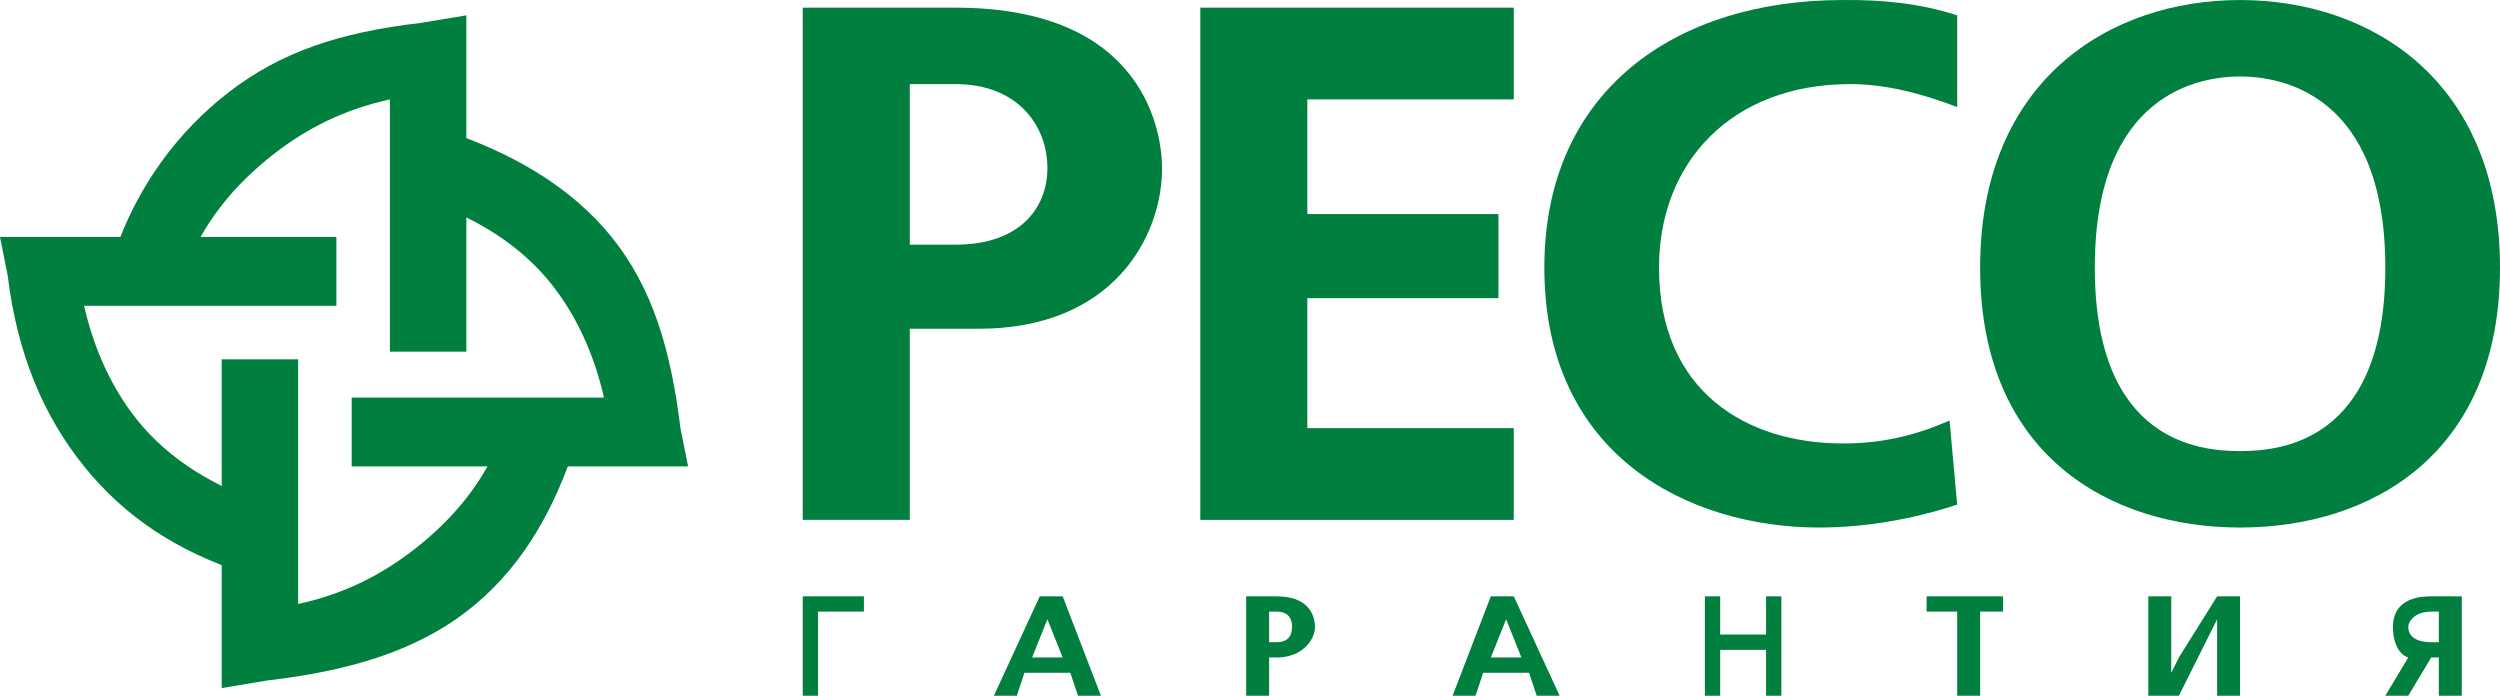
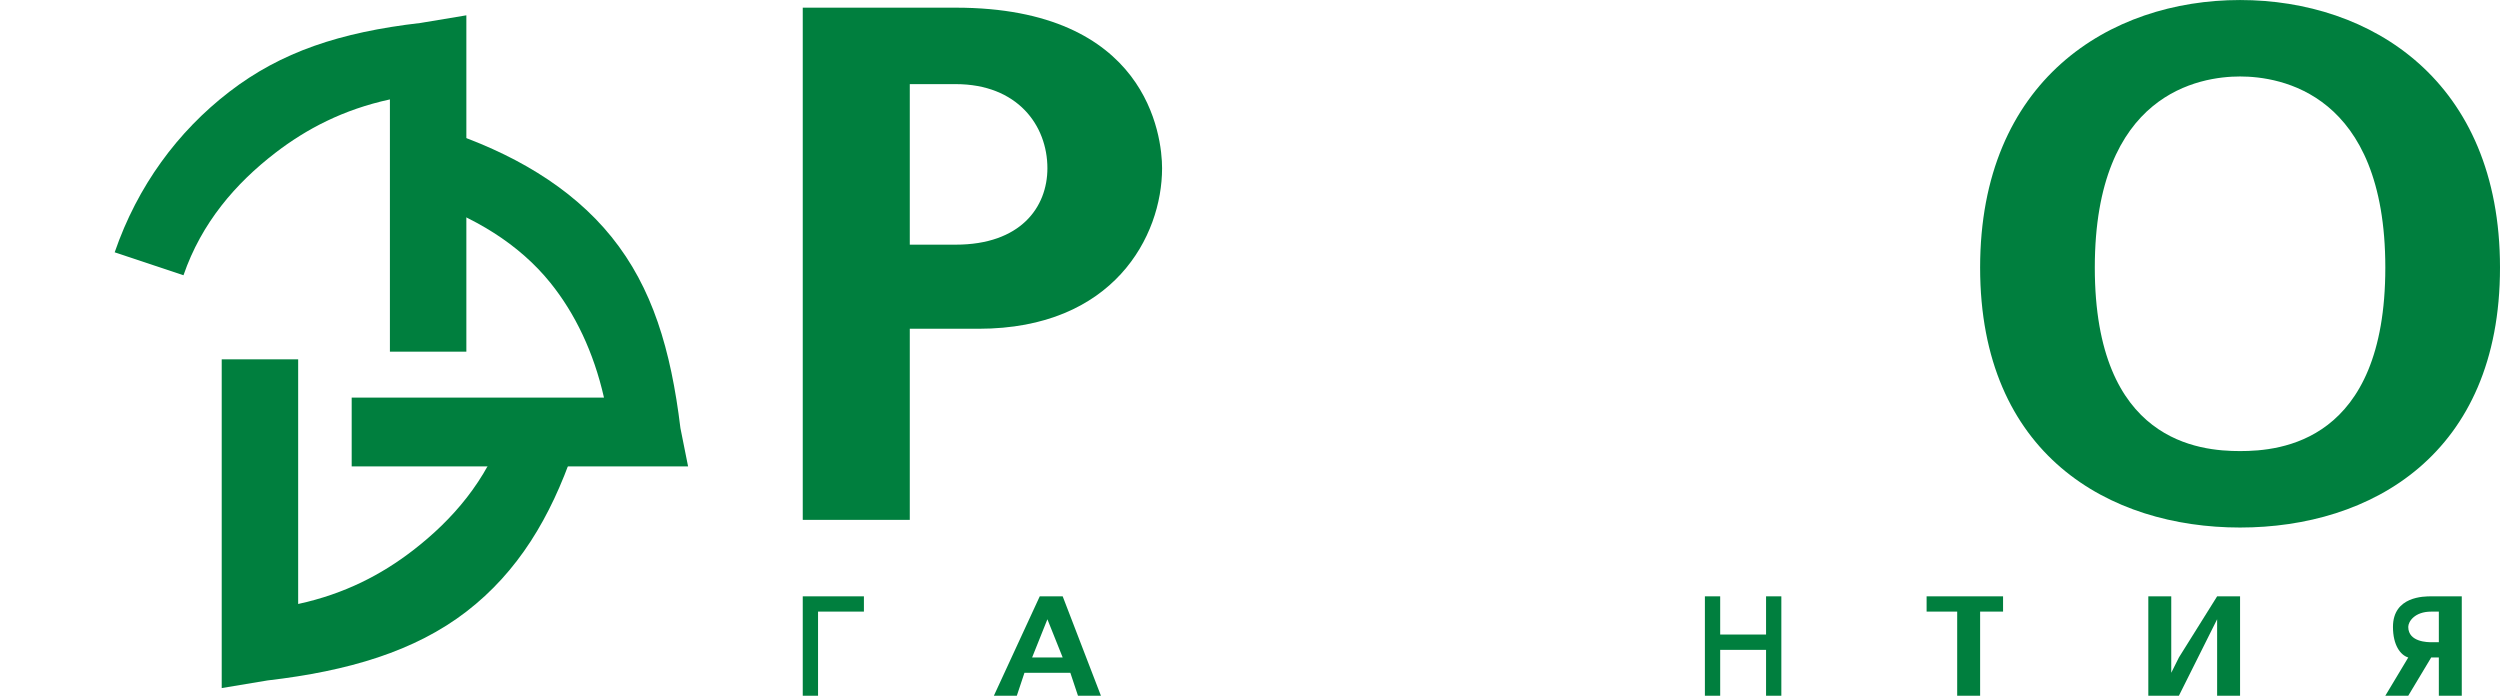
<svg xmlns="http://www.w3.org/2000/svg" width="327" height="91" viewBox="0 0 327 91" fill="none">
  <path fill-rule="evenodd" clip-rule="evenodd" d="M119 32.002V11.003H125C133.091 11.003 137 16.406 137 22.003C137 27.115 133.482 32.002 125 32.002H119ZM105 1.003V68.001H119V43.002H128C145.658 43.002 152 30.883 152 22.003C152 17.762 150.056 1.003 125 1.003H105Z" fill="#007F3E" />
-   <path fill-rule="evenodd" clip-rule="evenodd" d="M198 1.003V13.003H171V28.002H196V39.002H171V56.001H198V68.001H157V1.003H198Z" fill="#007F3E" />
-   <path fill-rule="evenodd" clip-rule="evenodd" d="M256 66.001C250.247 67.9 244.072 68.984 238 69.001C220.838 69.001 202 59.592 202 35.002C202 11.76 219.294 0.003 241 0.003C246.191 -0.046 251.067 0.422 256 2.003V14.003C251.635 12.321 246.692 10.98 242 11.003C226.515 11.003 217 21.211 217 35.002C217 51.312 228.567 58.001 241 58.001C245.966 58.029 250.479 57.009 255 55.001L256 66.001Z" fill="#007F3E" />
  <path fill-rule="evenodd" clip-rule="evenodd" d="M293 10.003C298.229 10.003 312 12.133 312 35.002C312 57.871 298.229 59.001 293 59.001C287.771 59.001 274 57.871 274 35.002C274 12.133 287.776 10.003 293 10.003ZM293 0.003C275.935 0.003 259 10.507 259 35.002C259 59.498 275.935 69.001 293 69.001C310.065 69.001 327 59.498 327 35.002C327 10.507 310.07 0.003 293 0.003Z" fill="#007F3E" />
  <path fill-rule="evenodd" clip-rule="evenodd" d="M113 78.001V80H107V91H105V78.001H113Z" fill="#007F3E" />
  <path fill-rule="evenodd" clip-rule="evenodd" d="M135 86L137 81L139 86H135ZM136 78.001L130 91H133L134 88H140L141 91H144L139 78.001H136Z" fill="#007F3E" />
-   <path fill-rule="evenodd" clip-rule="evenodd" d="M166 84V80H167C168.532 80 169 80.932 169 82C169 82.975 168.607 84 167 84H166ZM163 78.001V91H166V86H167C170.341 86 172 83.687 172 82C172 81.193 171.742 78.001 167 78.001H163Z" fill="#007F3E" />
-   <path fill-rule="evenodd" clip-rule="evenodd" d="M195 86L197 81L199 86H195ZM195 78.001L190 91H193L194 88H200L201 91H204L198 78.001H195Z" fill="#007F3E" />
  <path fill-rule="evenodd" clip-rule="evenodd" d="M225 78.001V83H231V78.001H233V91H231V85H225V91H223V78.001H225Z" fill="#007F3E" />
  <path fill-rule="evenodd" clip-rule="evenodd" d="M262 78.001V80H259V91H256V80H252V78.001H262Z" fill="#007F3E" />
  <path fill-rule="evenodd" clip-rule="evenodd" d="M284 78.001V85V88L285 86L290 78.001H293V91H290V84V81L289 83L285 91H281V78.001H284Z" fill="#007F3E" />
  <path fill-rule="evenodd" clip-rule="evenodd" d="M319 84H318C317.662 84 315 84.022 315 82C315 81.305 315.836 80 318 80H319V84ZM322 78.001H318C317.087 78.001 313 77.983 313 82C313 84.387 313.977 85.691 315 86L312 91H315L318 86H319V91H322V78.001Z" fill="#007F3E" />
  <path d="M51 46.002V13.003C44.893 14.329 40.079 16.865 36 20.003C30.806 24.003 26.366 29.139 24 36.002L15 33.002C17.994 24.315 23.243 17.205 30 12.003C36.757 6.801 44.463 4.222 55 3.003L61 2.003V46.002H51Z" fill="#007F3E" />
-   <path d="M44 40.002H11C12.361 45.977 14.786 51.014 18 55.001C22.092 60.083 27.98 63.687 35 66.001L32 75.001C23.114 72.073 16.321 67.607 11 61.001C5.679 54.395 2.251 46.303 1 36.002L0 31.002H44V40.002Z" fill="#007F3E" />
  <path d="M39 47.002V79.001C45.107 77.674 49.921 75.143 54 72.001C59.194 68 63.638 62.869 66 56.001L75 59.001C72.006 67.689 67.757 74.798 61 80C54.243 85.203 45.537 87.777 35 89L29 90V47.002H39Z" fill="#007F3E" />
  <path d="M46 52.002H79C77.643 46.031 75.209 40.989 72 37.002C67.908 31.92 62.02 28.316 55 26.002L58 17.003C66.89 19.93 74.679 24.397 80 31.002C85.321 37.608 87.749 45.7 89 56.001L90 61.001H46V52.002Z" fill="#007F3E" />
</svg>